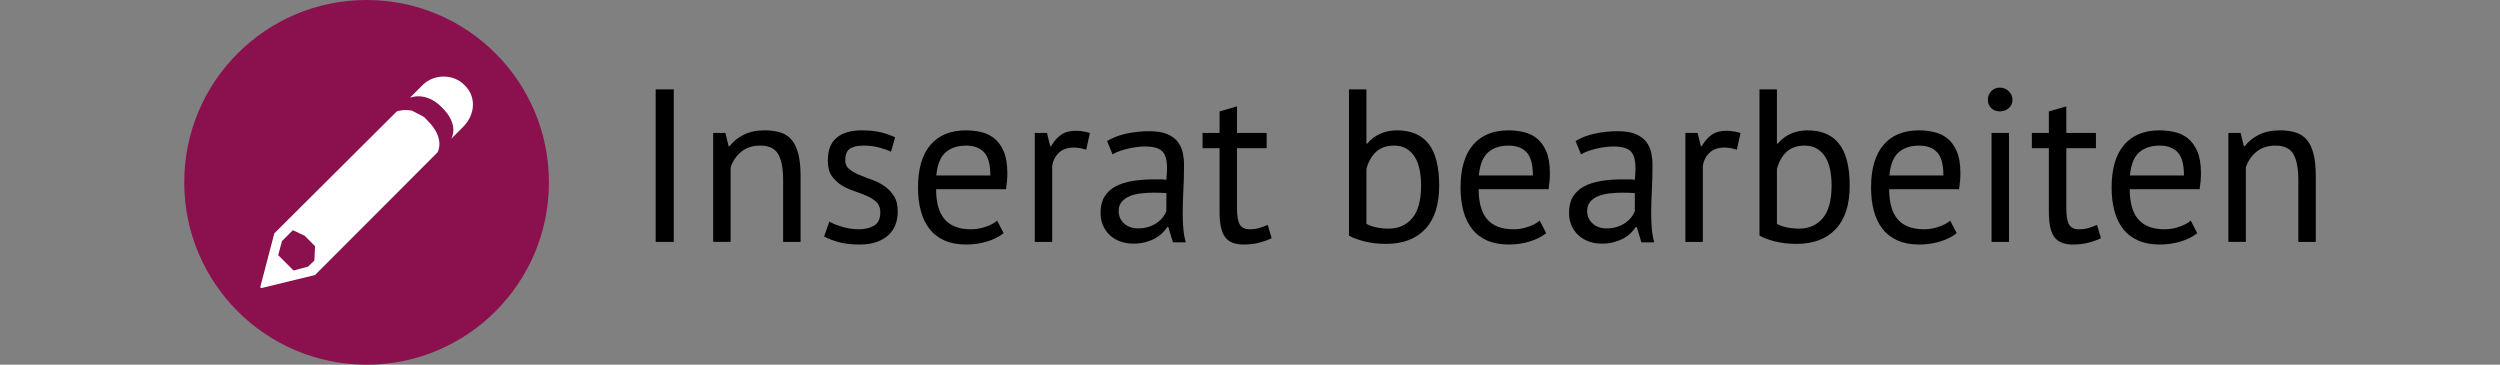
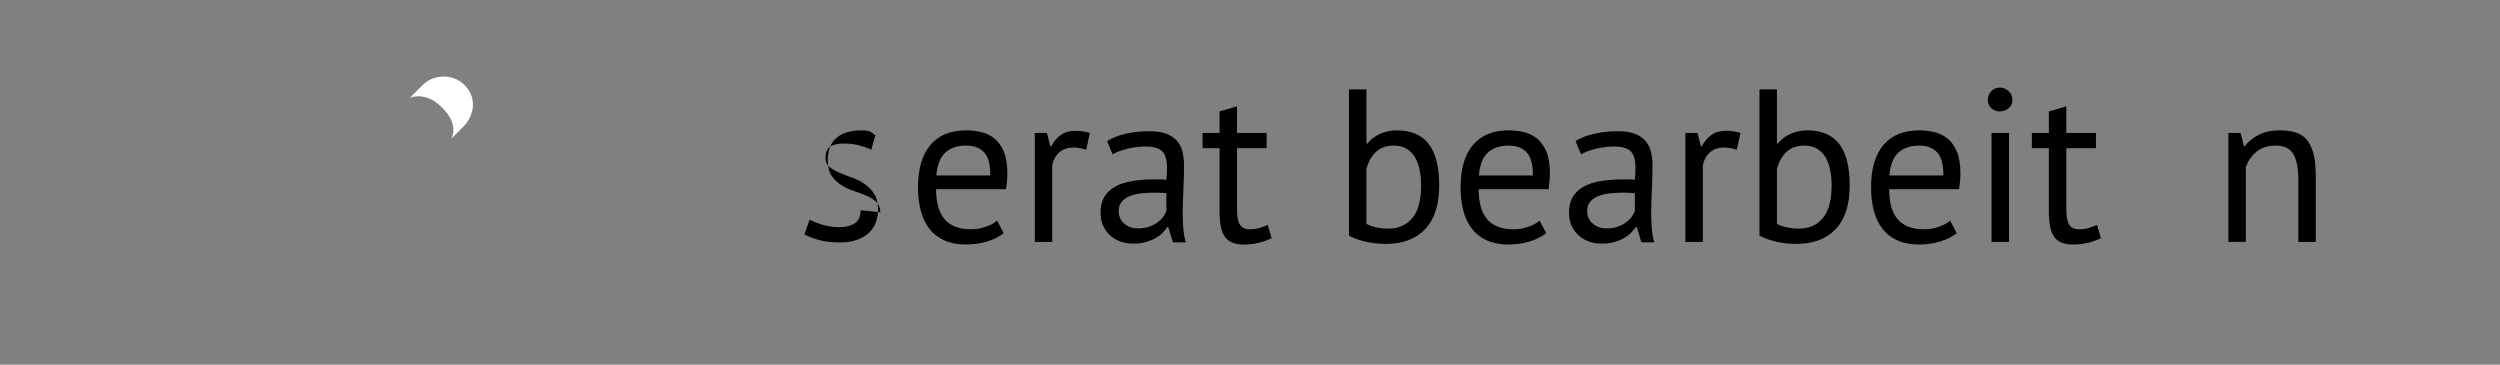
<svg xmlns="http://www.w3.org/2000/svg" id="a" viewBox="0 0 235.209 34.312">
  <rect x="0" y="0" width="235.209" height="34.312" fill="#808080" stroke="none" />
  <defs>
    <style>.b{fill:#fff;}.c{fill:#8b114e;}</style>
  </defs>
-   <circle class="c" cx="34.49" cy="17.156" r="17.156" />
  <g>
-     <path class="b" d="M39.865,10.991l-1.085-.572c-.723-.152-1.236,0-1.447,.06l-11.523,11.475-1.327,5.065,.09,.09,5.066-1.236,11.523-11.535s.783-1.297-.935-2.985q-.181-.21-.362-.362Zm-10.287,13.525l-.604,.574-1.356,.361-1.447-1.446,.362-1.327,1.021-1.021,1.127,.53-.007,.007,.965,.966-.06,1.356Z" />
    <path class="b" d="M43.657,7.965c-1.024-1.025-2.864-1.025-3.918,.06l-1.177,1.176s1.447-.663,2.985,.874c1.749,1.688,.905,2.984,.905,2.984l1.115-1.116c1.147-1.145,1.297-2.864,.09-3.979Z" />
  </g>
  <g>
-     <path d="M61.688,8.409h1.702v14.35h-1.702V8.409Z" />
-     <path d="M73.68,22.759v-5.842c0-1.066-.154-1.869-.462-2.409-.307-.54-.871-.81-1.69-.81-.725,0-1.322,.195-1.794,.584-.472,.389-.803,.878-.994,1.465v7.011h-1.641V12.509h1.148l.308,1.25h.082c.328-.437,.769-.796,1.322-1.076,.554-.28,1.213-.42,1.978-.42,.561,0,1.053,.065,1.477,.195s.775,.359,1.056,.687c.28,.328,.492,.769,.636,1.322,.144,.554,.215,1.254,.215,2.102v6.191h-1.64Z" />
-     <path d="M82.823,19.971c0-.41-.123-.731-.369-.963s-.551-.427-.912-.584c-.362-.157-.759-.307-1.189-.451s-.827-.328-1.188-.554c-.362-.226-.667-.516-.913-.871-.245-.355-.368-.834-.368-1.435,0-.984,.279-1.705,.84-2.163s1.34-.687,2.337-.687c.738,0,1.356,.065,1.855,.195s.933,.284,1.302,.461l-.39,1.353c-.314-.15-.693-.284-1.138-.4s-.919-.174-1.425-.174c-.602,0-1.042,.103-1.322,.308s-.42,.561-.42,1.066c0,.355,.123,.632,.369,.83,.246,.198,.55,.376,.912,.533s.759,.311,1.188,.461c.431,.15,.827,.348,1.189,.594s.666,.557,.912,.933c.246,.376,.369,.872,.369,1.486,0,.438-.071,.848-.215,1.23-.144,.383-.366,.711-.667,.984-.301,.274-.673,.489-1.117,.646s-.967,.236-1.568,.236c-.778,0-1.441-.075-1.988-.226s-1.004-.328-1.373-.533l.491-1.394c.314,.178,.725,.342,1.23,.492s1.018,.226,1.537,.226c.588,0,1.073-.116,1.456-.349,.382-.232,.574-.649,.574-1.25Z" />
+     <path d="M82.823,19.971c0-.41-.123-.731-.369-.963s-.551-.427-.912-.584c-.362-.157-.759-.307-1.189-.451s-.827-.328-1.188-.554c-.362-.226-.667-.516-.913-.871-.245-.355-.368-.834-.368-1.435,0-.984,.279-1.705,.84-2.163s1.34-.687,2.337-.687s.933,.284,1.302,.461l-.39,1.353c-.314-.15-.693-.284-1.138-.4s-.919-.174-1.425-.174c-.602,0-1.042,.103-1.322,.308s-.42,.561-.42,1.066c0,.355,.123,.632,.369,.83,.246,.198,.55,.376,.912,.533s.759,.311,1.188,.461c.431,.15,.827,.348,1.189,.594s.666,.557,.912,.933c.246,.376,.369,.872,.369,1.486,0,.438-.071,.848-.215,1.23-.144,.383-.366,.711-.667,.984-.301,.274-.673,.489-1.117,.646s-.967,.236-1.568,.236c-.778,0-1.441-.075-1.988-.226s-1.004-.328-1.373-.533l.491-1.394c.314,.178,.725,.342,1.23,.492s1.018,.226,1.537,.226c.588,0,1.073-.116,1.456-.349,.382-.232,.574-.649,.574-1.25Z" />
    <path d="M94.425,21.939c-.409,.328-.926,.587-1.547,.779-.622,.191-1.281,.287-1.979,.287-.779,0-1.456-.126-2.029-.379-.574-.252-1.046-.615-1.415-1.086s-.643-1.035-.819-1.691c-.179-.656-.267-1.394-.267-2.214,0-1.749,.389-3.082,1.168-3.998,.779-.916,1.893-1.374,3.342-1.374,.464,0,.929,.051,1.394,.154s.882,.297,1.251,.584c.369,.287,.669,.694,.901,1.22s.349,1.22,.349,2.081c0,.451-.041,.95-.123,1.497h-6.58c0,.602,.062,1.134,.185,1.599,.123,.464,.314,.857,.574,1.179,.259,.321,.598,.567,1.015,.738,.416,.171,.926,.256,1.527,.256,.464,0,.929-.082,1.394-.246s.813-.355,1.046-.574l.614,1.189Zm-3.525-8.241c-.807,0-1.452,.212-1.938,.636-.485,.423-.775,1.148-.871,2.173h5.084c0-1.039-.198-1.766-.595-2.183s-.957-.625-1.681-.625Z" />
    <path d="M102.194,14.088c-.409-.137-.799-.205-1.168-.205-.588,0-1.053,.161-1.395,.482-.341,.321-.553,.728-.635,1.22v7.175h-1.641V12.509h1.148l.308,1.25h.082c.259-.464,.57-.823,.933-1.076s.823-.379,1.384-.379c.396,0,.841,.069,1.332,.205l-.349,1.579Z" />
    <path d="M104.162,13.267c.52-.314,1.124-.546,1.814-.697s1.411-.226,2.163-.226c.71,0,1.281,.096,1.712,.287s.758,.441,.983,.748c.226,.308,.376,.646,.451,1.015,.075,.369,.113,.738,.113,1.107,0,.82-.021,1.619-.062,2.398-.041,.779-.062,1.517-.062,2.214,0,.506,.021,.984,.062,1.435s.115,.868,.226,1.25h-1.21l-.431-1.435h-.103c-.123,.191-.276,.379-.461,.564s-.407,.348-.666,.492c-.26,.144-.561,.263-.902,.359-.342,.095-.731,.144-1.169,.144s-.844-.069-1.22-.205c-.376-.136-.7-.331-.974-.584-.273-.252-.488-.557-.646-.912-.157-.355-.235-.758-.235-1.209,0-.601,.123-1.104,.369-1.507,.245-.403,.591-.724,1.035-.963,.443-.239,.977-.41,1.599-.513,.622-.102,1.309-.153,2.061-.153h.563c.185,0,.372,.014,.563,.041,.041-.41,.062-.779,.062-1.107,0-.751-.15-1.277-.451-1.578s-.847-.451-1.64-.451c-.232,0-.481,.018-.748,.053s-.54,.084-.82,.148-.547,.141-.8,.232-.475,.193-.666,.305l-.513-1.25Zm2.911,8.221c.383,0,.725-.051,1.025-.154s.561-.232,.779-.39c.218-.157,.399-.331,.543-.522s.249-.376,.317-.554v-1.701c-.191-.014-.386-.024-.584-.031s-.393-.01-.584-.01c-.424,0-.838,.024-1.24,.072-.403,.048-.759,.137-1.066,.266-.308,.13-.554,.308-.738,.533s-.276,.509-.276,.851c0,.479,.171,.872,.513,1.179,.341,.308,.779,.461,1.312,.461Z" />
    <path d="M113.142,12.509h1.599v-2.029l1.641-.472v2.501h2.788v1.435h-2.788v5.678c0,.711,.089,1.213,.267,1.507,.177,.294,.478,.441,.901,.441,.355,0,.656-.038,.902-.113,.246-.075,.52-.174,.82-.297l.368,1.25c-.368,.178-.771,.321-1.209,.431s-.909,.164-1.415,.164c-.833,0-1.421-.236-1.763-.708-.342-.471-.513-1.261-.513-2.368v-5.986h-1.599v-1.435Z" />
    <path d="M126.917,8.409h1.641v5.104h.082c.313-.396,.714-.704,1.199-.922,.484-.218,1.015-.328,1.589-.328,1.325,0,2.319,.424,2.982,1.271,.663,.848,.994,2.16,.994,3.936,0,1.791-.438,3.15-1.312,4.08-.875,.93-2.105,1.394-3.69,1.394-.766,0-1.459-.082-2.081-.246s-1.09-.341-1.404-.533V8.409Zm4.224,5.289c-.684,0-1.237,.191-1.661,.574s-.73,.922-.922,1.619v5.166c.259,.151,.574,.264,.942,.338,.369,.075,.752,.113,1.148,.113,.929,0,1.671-.328,2.225-.984,.553-.656,.83-1.681,.83-3.075,0-.533-.048-1.032-.144-1.497-.096-.464-.246-.861-.451-1.189s-.469-.587-.789-.779c-.321-.191-.715-.287-1.179-.287Z" />
    <path d="M145.47,21.939c-.409,.328-.926,.587-1.547,.779-.622,.191-1.281,.287-1.979,.287-.779,0-1.456-.126-2.029-.379-.574-.252-1.046-.615-1.415-1.086s-.643-1.035-.819-1.691c-.179-.656-.267-1.394-.267-2.214,0-1.749,.389-3.082,1.168-3.998,.779-.916,1.893-1.374,3.342-1.374,.464,0,.929,.051,1.394,.154s.882,.297,1.251,.584c.369,.287,.669,.694,.901,1.22s.349,1.22,.349,2.081c0,.451-.041,.95-.123,1.497h-6.58c0,.602,.062,1.134,.185,1.599,.123,.464,.314,.857,.574,1.179,.259,.321,.598,.567,1.015,.738,.416,.171,.926,.256,1.527,.256,.464,0,.929-.082,1.394-.246s.813-.355,1.046-.574l.614,1.189Zm-3.525-8.241c-.807,0-1.452,.212-1.938,.636-.485,.423-.775,1.148-.871,2.173h5.084c0-1.039-.198-1.766-.595-2.183s-.957-.625-1.681-.625Z" />
    <path d="M148.237,13.267c.52-.314,1.124-.546,1.814-.697s1.411-.226,2.163-.226c.71,0,1.281,.096,1.712,.287s.758,.441,.983,.748c.226,.308,.376,.646,.451,1.015,.075,.369,.113,.738,.113,1.107,0,.82-.021,1.619-.062,2.398-.041,.779-.062,1.517-.062,2.214,0,.506,.021,.984,.062,1.435s.115,.868,.226,1.25h-1.21l-.431-1.435h-.103c-.123,.191-.276,.379-.461,.564s-.407,.348-.666,.492c-.26,.144-.561,.263-.902,.359-.342,.095-.731,.144-1.169,.144s-.844-.069-1.22-.205c-.376-.136-.7-.331-.974-.584-.273-.252-.488-.557-.646-.912-.157-.355-.235-.758-.235-1.209,0-.601,.123-1.104,.369-1.507,.245-.403,.591-.724,1.035-.963,.443-.239,.977-.41,1.599-.513,.622-.102,1.309-.153,2.061-.153h.563c.185,0,.372,.014,.563,.041,.041-.41,.062-.779,.062-1.107,0-.751-.15-1.277-.451-1.578s-.847-.451-1.64-.451c-.232,0-.481,.018-.748,.053s-.54,.084-.82,.148-.547,.141-.8,.232-.475,.193-.666,.305l-.513-1.25Zm2.911,8.221c.383,0,.725-.051,1.025-.154s.561-.232,.779-.39c.218-.157,.399-.331,.543-.522s.249-.376,.317-.554v-1.701c-.191-.014-.386-.024-.584-.031s-.393-.01-.584-.01c-.424,0-.838,.024-1.24,.072-.403,.048-.759,.137-1.066,.266-.308,.13-.554,.308-.738,.533s-.276,.509-.276,.851c0,.479,.171,.872,.513,1.179,.341,.308,.779,.461,1.312,.461Z" />
    <path d="M163.407,14.088c-.409-.137-.799-.205-1.168-.205-.588,0-1.053,.161-1.395,.482-.341,.321-.553,.728-.635,1.22v7.175h-1.641V12.509h1.148l.308,1.25h.082c.259-.464,.57-.823,.933-1.076s.823-.379,1.384-.379c.396,0,.841,.069,1.332,.205l-.349,1.579Z" />
    <path d="M165.539,8.409h1.641v5.104h.082c.313-.396,.714-.704,1.199-.922,.484-.218,1.015-.328,1.589-.328,1.325,0,2.319,.424,2.982,1.271,.663,.848,.994,2.16,.994,3.936,0,1.791-.438,3.15-1.312,4.08-.875,.93-2.105,1.394-3.69,1.394-.766,0-1.459-.082-2.081-.246s-1.09-.341-1.404-.533V8.409Zm4.224,5.289c-.684,0-1.237,.191-1.661,.574s-.73,.922-.922,1.619v5.166c.259,.151,.574,.264,.942,.338,.369,.075,.752,.113,1.148,.113,.929,0,1.671-.328,2.225-.984,.553-.656,.83-1.681,.83-3.075,0-.533-.048-1.032-.144-1.497-.096-.464-.246-.861-.451-1.189s-.469-.587-.789-.779c-.321-.191-.715-.287-1.179-.287Z" />
    <path d="M184.092,21.939c-.409,.328-.926,.587-1.547,.779-.622,.191-1.281,.287-1.979,.287-.779,0-1.456-.126-2.029-.379-.574-.252-1.046-.615-1.415-1.086s-.643-1.035-.819-1.691c-.179-.656-.267-1.394-.267-2.214,0-1.749,.389-3.082,1.168-3.998,.779-.916,1.893-1.374,3.342-1.374,.464,0,.929,.051,1.394,.154s.882,.297,1.251,.584c.369,.287,.669,.694,.901,1.22s.349,1.22,.349,2.081c0,.451-.041,.95-.123,1.497h-6.58c0,.602,.062,1.134,.185,1.599,.123,.464,.314,.857,.574,1.179,.259,.321,.598,.567,1.015,.738,.416,.171,.926,.256,1.527,.256,.464,0,.929-.082,1.394-.246s.813-.355,1.046-.574l.614,1.189Zm-3.525-8.241c-.807,0-1.452,.212-1.938,.636-.485,.423-.775,1.148-.871,2.173h5.084c0-1.039-.198-1.766-.595-2.183s-.957-.625-1.681-.625Z" />
    <path d="M187.023,9.393c0-.314,.106-.584,.318-.81s.481-.338,.81-.338,.607,.113,.841,.338c.231,.226,.348,.496,.348,.81,0,.315-.116,.574-.348,.779-.233,.205-.513,.308-.841,.308s-.598-.103-.81-.308-.318-.464-.318-.779Zm.349,3.116h1.641v10.25h-1.641V12.509Z" />
    <path d="M191.165,12.509h1.599v-2.029l1.641-.472v2.501h2.788v1.435h-2.788v5.678c0,.711,.089,1.213,.267,1.507,.177,.294,.478,.441,.901,.441,.355,0,.656-.038,.902-.113,.246-.075,.52-.174,.82-.297l.368,1.25c-.368,.178-.771,.321-1.209,.431s-.909,.164-1.415,.164c-.833,0-1.421-.236-1.763-.708-.342-.471-.513-1.261-.513-2.368v-5.986h-1.599v-1.435Z" />
-     <path d="M206.724,21.939c-.409,.328-.926,.587-1.547,.779-.622,.191-1.281,.287-1.979,.287-.779,0-1.456-.126-2.029-.379-.574-.252-1.046-.615-1.415-1.086s-.643-1.035-.819-1.691c-.179-.656-.267-1.394-.267-2.214,0-1.749,.389-3.082,1.168-3.998,.779-.916,1.893-1.374,3.342-1.374,.464,0,.929,.051,1.394,.154s.882,.297,1.251,.584c.369,.287,.669,.694,.901,1.22s.349,1.22,.349,2.081c0,.451-.041,.95-.123,1.497h-6.58c0,.602,.062,1.134,.185,1.599,.123,.464,.314,.857,.574,1.179,.259,.321,.598,.567,1.015,.738,.416,.171,.926,.256,1.527,.256,.464,0,.929-.082,1.394-.246s.813-.355,1.046-.574l.614,1.189Zm-3.525-8.241c-.807,0-1.452,.212-1.938,.636-.485,.423-.775,1.148-.871,2.173h5.084c0-1.039-.198-1.766-.595-2.183s-.957-.625-1.681-.625Z" />
    <path d="M216.236,22.759v-5.842c0-1.066-.154-1.869-.462-2.409-.307-.54-.871-.81-1.69-.81-.725,0-1.322,.195-1.794,.584-.472,.389-.803,.878-.994,1.465v7.011h-1.641V12.509h1.148l.308,1.25h.082c.328-.437,.769-.796,1.322-1.076,.554-.28,1.213-.42,1.978-.42,.561,0,1.053,.065,1.477,.195s.775,.359,1.056,.687c.28,.328,.492,.769,.636,1.322,.144,.554,.215,1.254,.215,2.102v6.191h-1.64Z" />
  </g>
</svg>